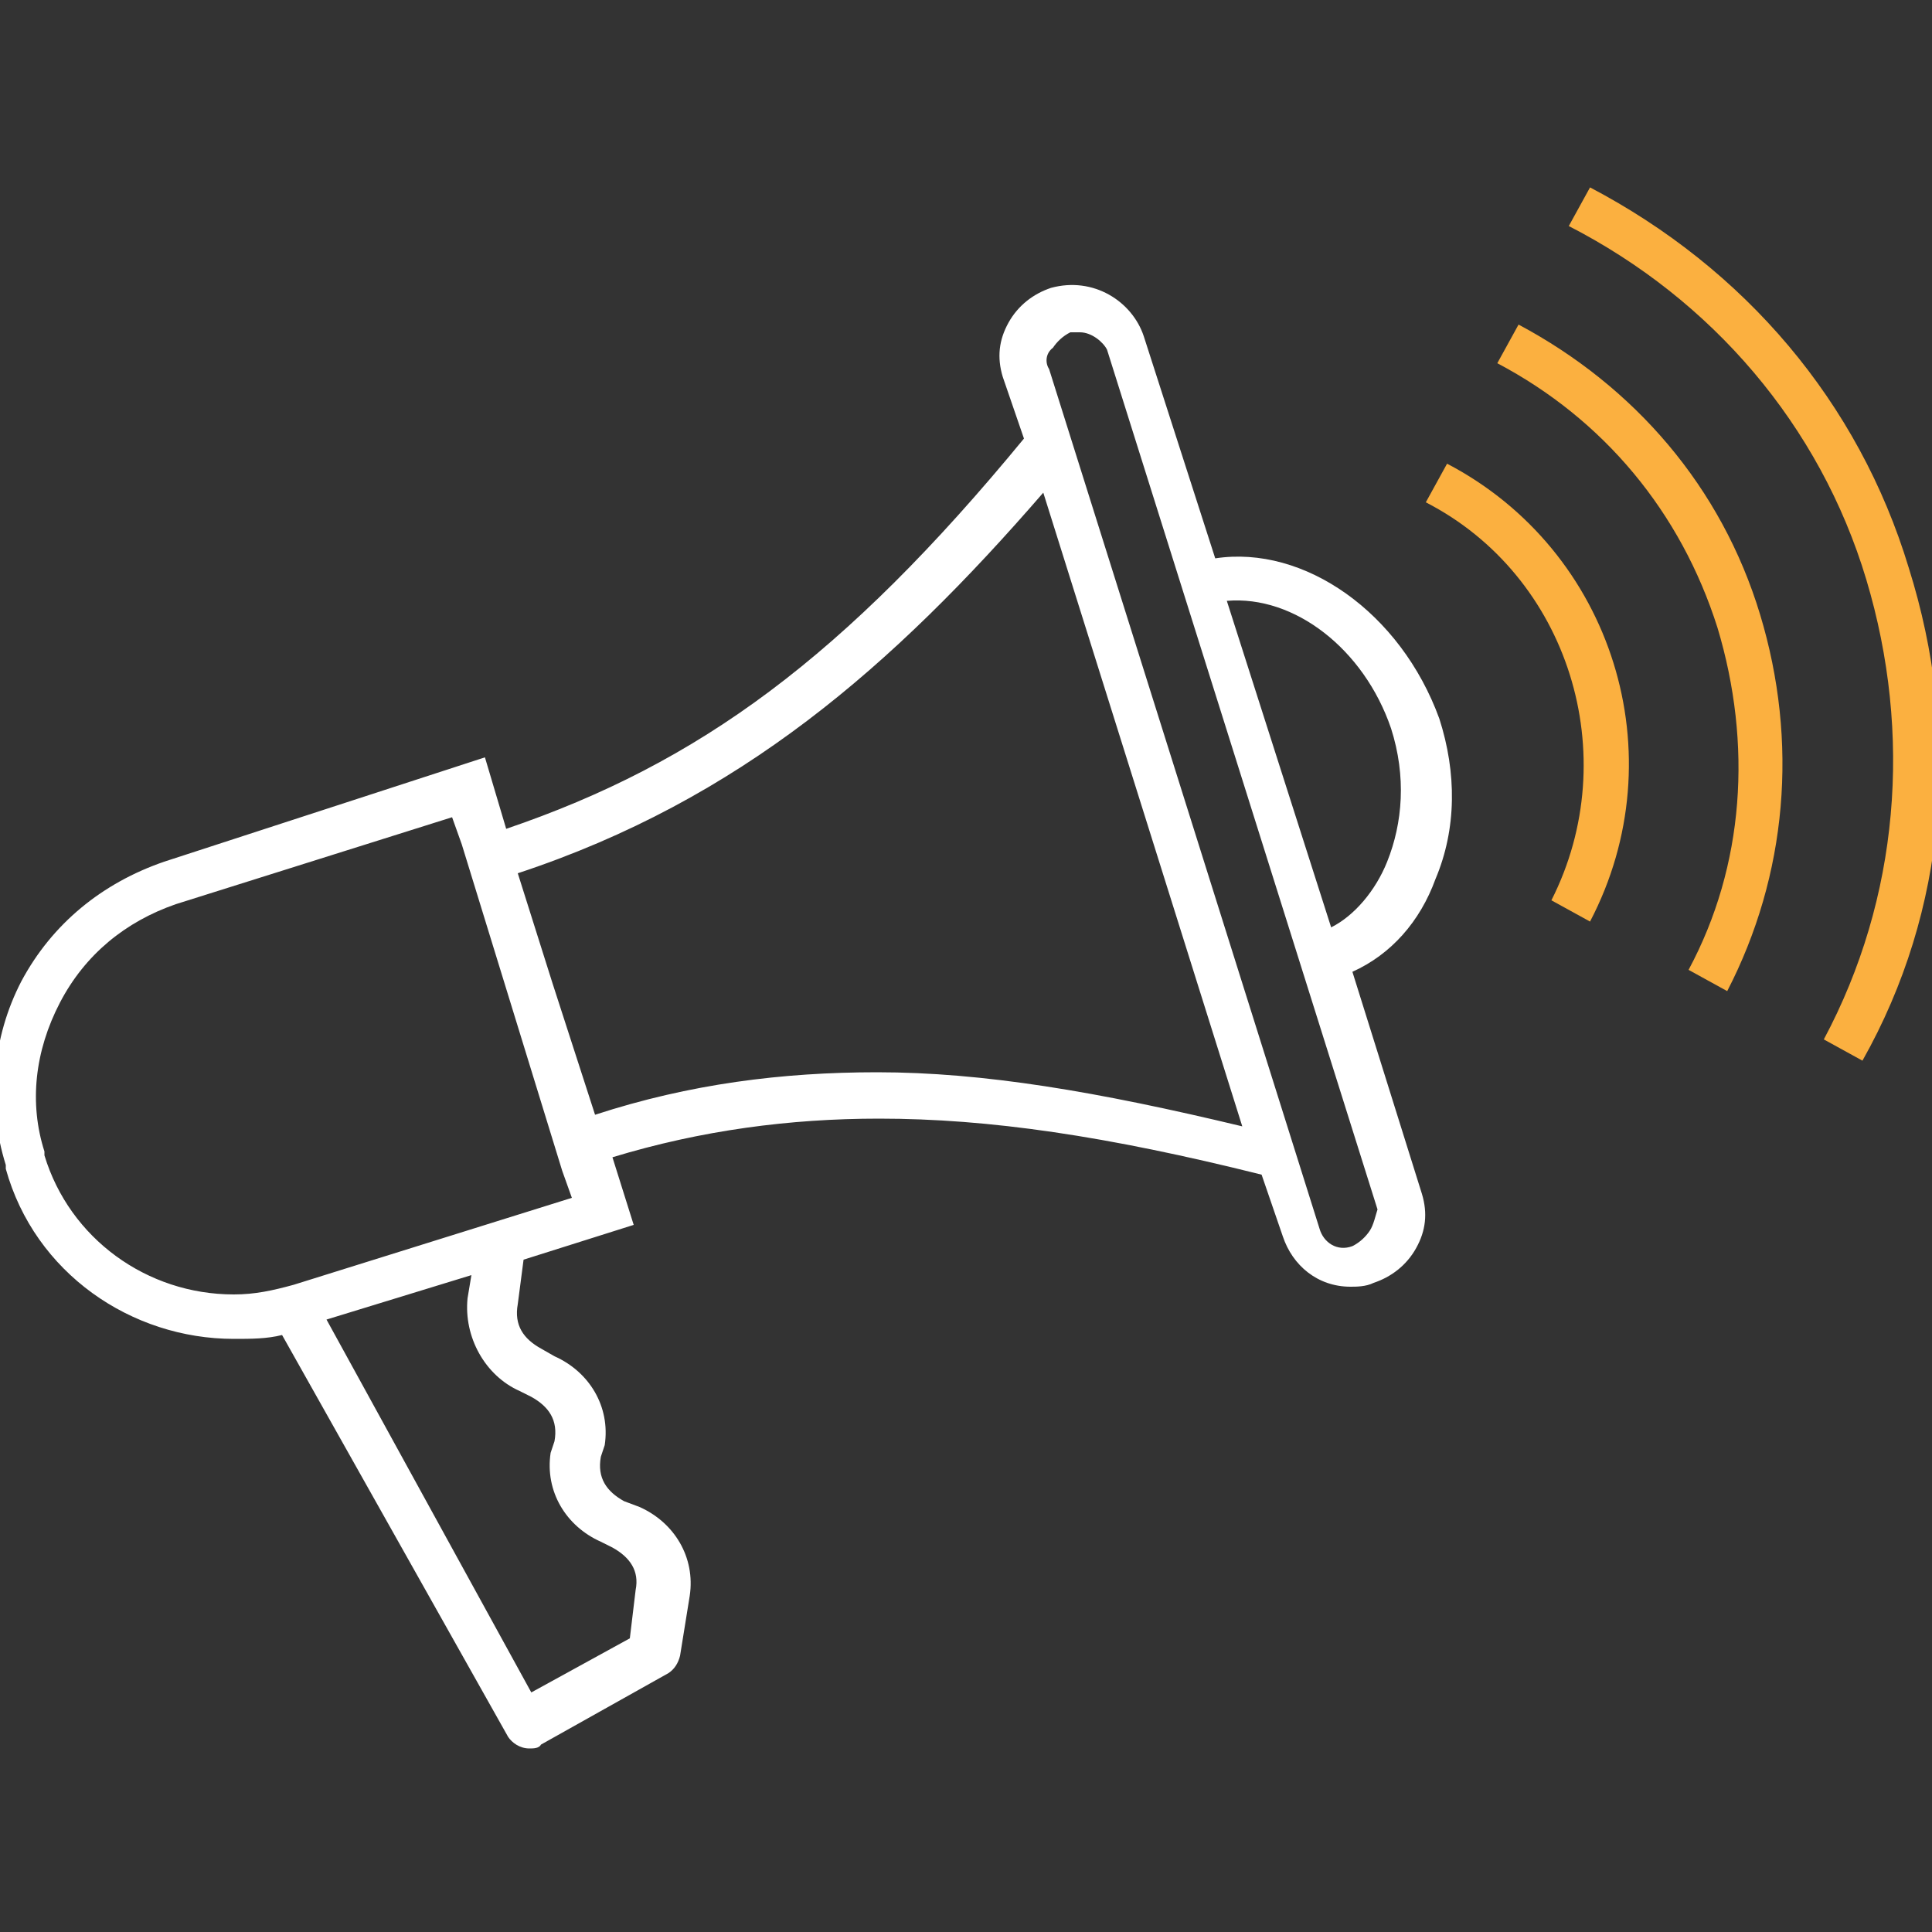
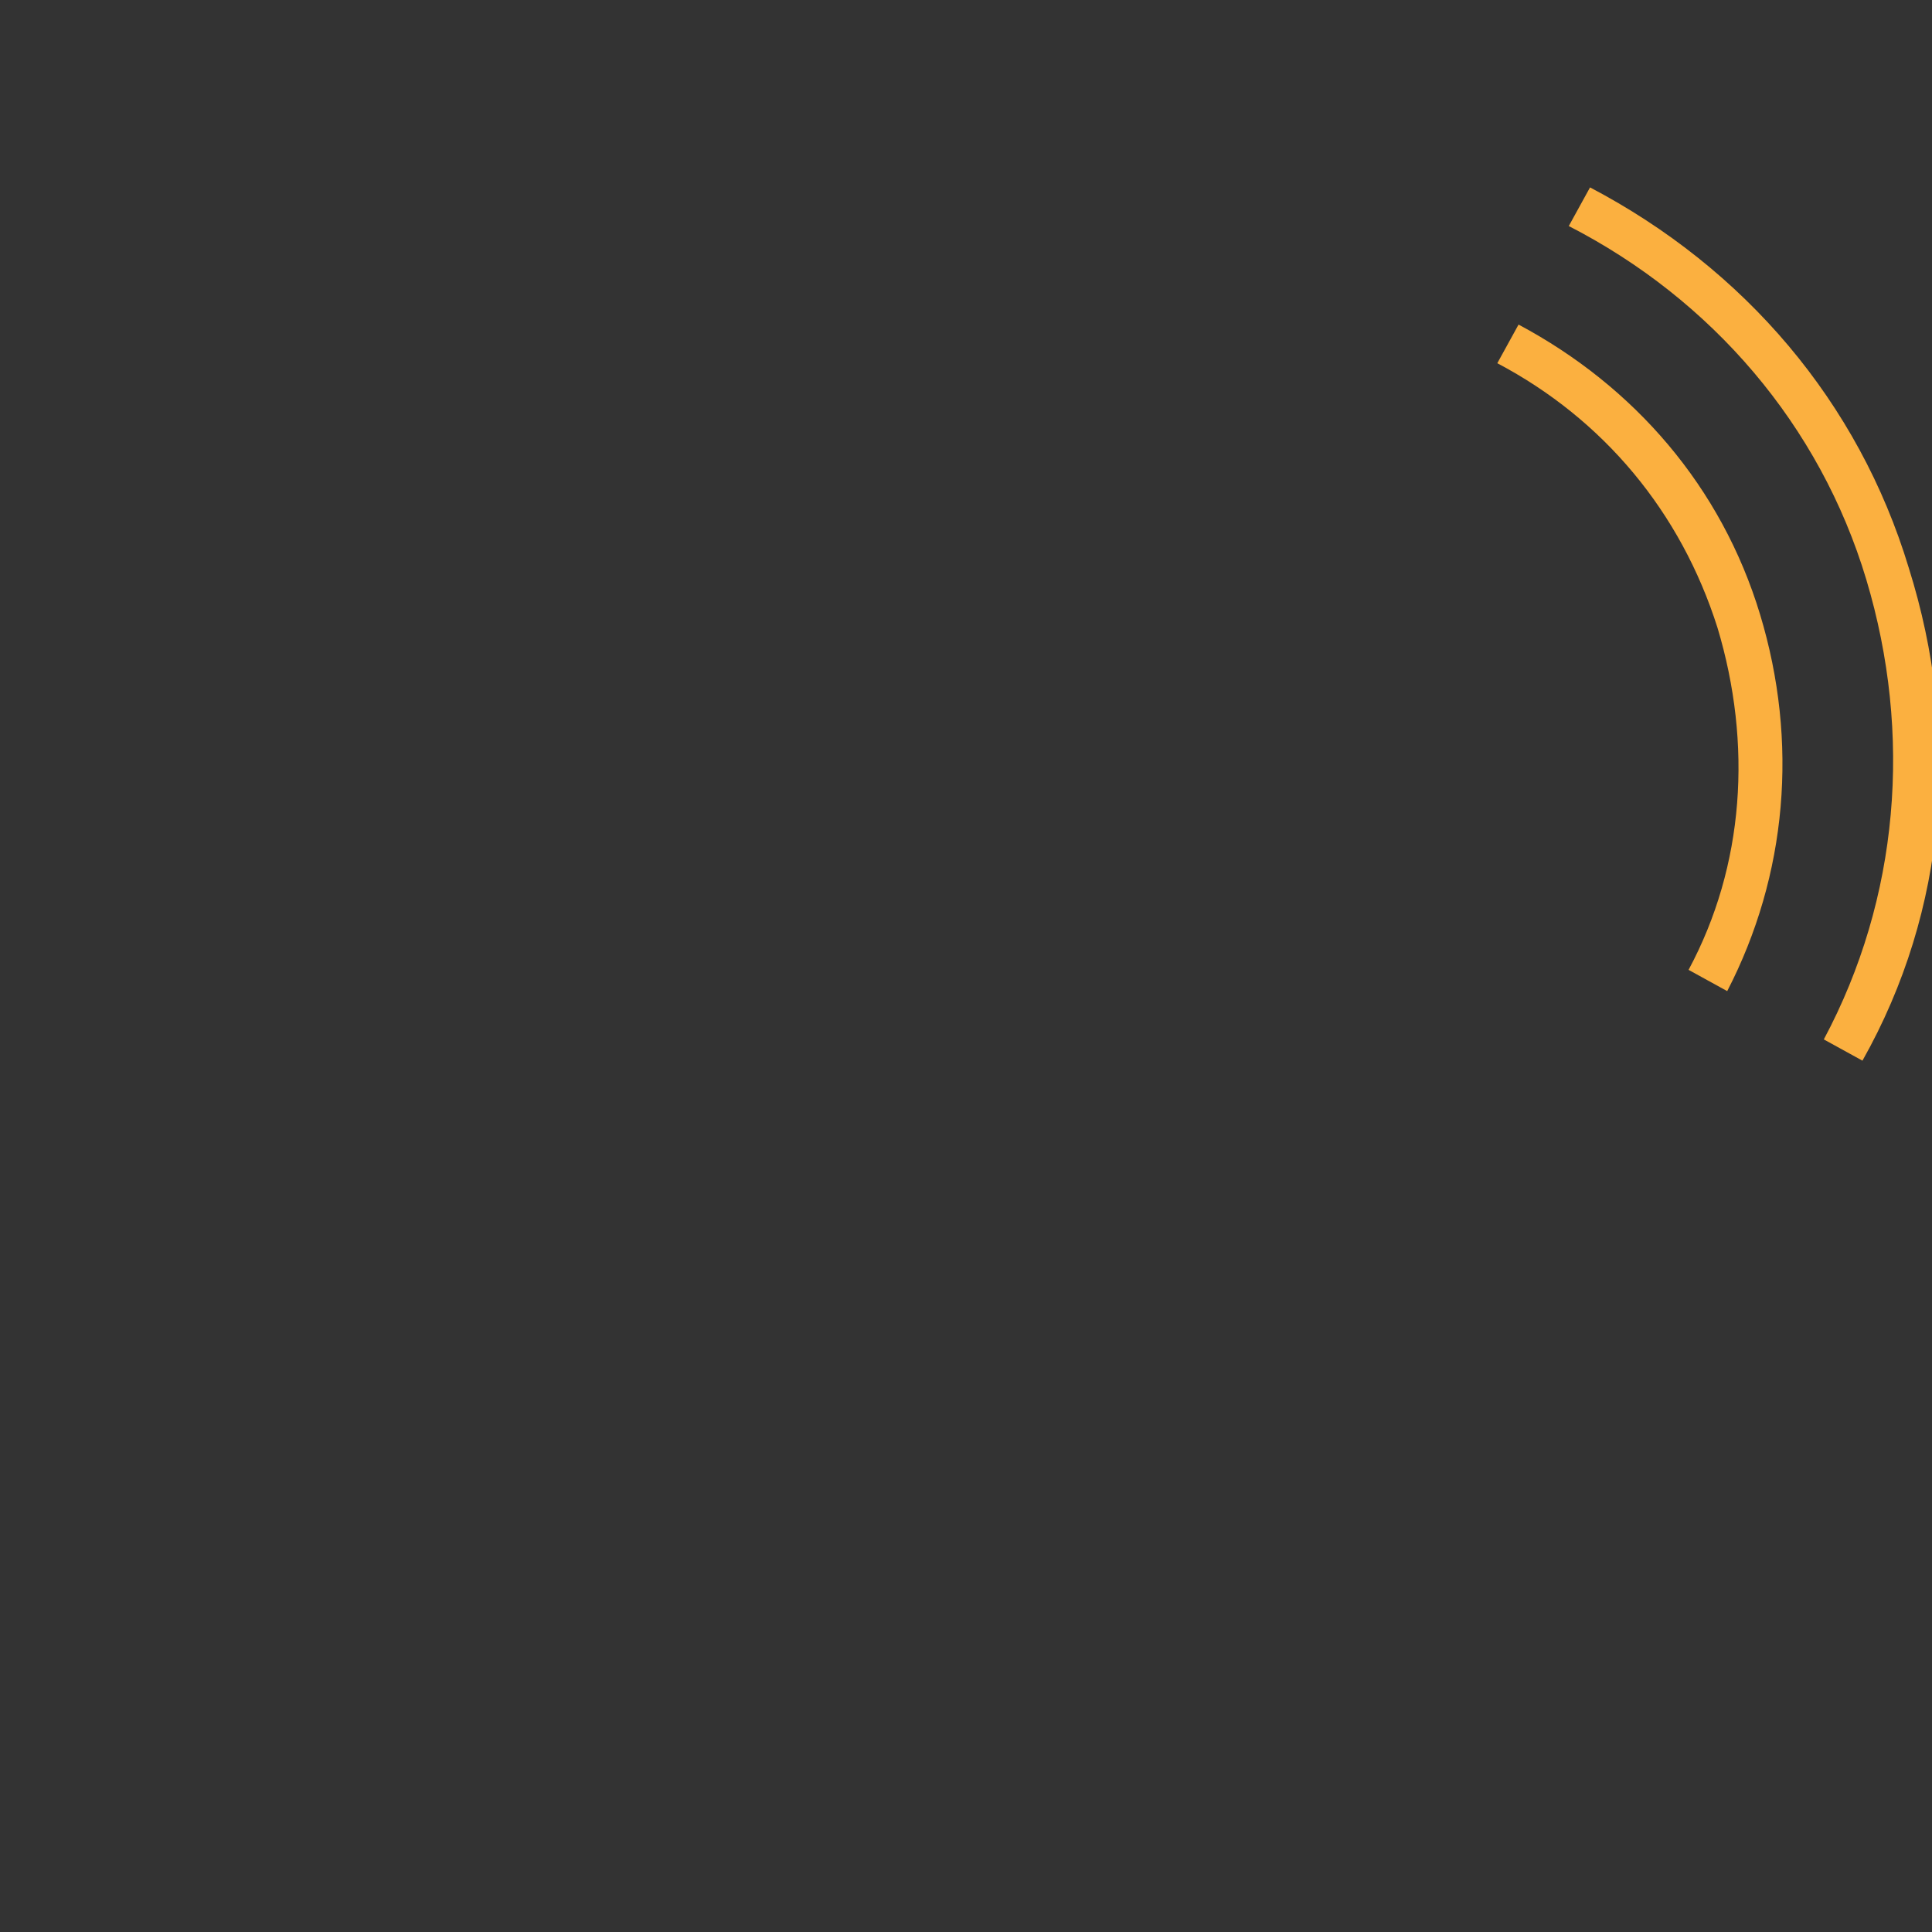
<svg xmlns="http://www.w3.org/2000/svg" version="1.1" id="Layer_1" x="0px" y="0px" viewBox="0 0 100 100" style="enable-background:new 0 0 100 100;" xml:space="preserve">
  <rect x="0" y="0" width="100" height="100" fill="#333333" stroke="none" />
  <style type="text/css">
	.st0{fill:#FFFFFF;}
	.st1{fill:#FBB040;}
</style>
-   <path class="st0" d="M62.9,28.9l-3.7-11.5c-0.6-1.8-2.6-3.1-4.8-2.5c-0.9,0.3-1.7,0.9-2.2,1.8s-0.6,1.8-0.3,2.8l1.1,3.2  C43.7,34,36.2,39.5,26.2,42.9l-1.1-3.7L8.5,44.6c-3.2,1.1-5.8,3.2-7.4,6.2c-1.5,2.9-1.8,6.3-0.8,9.5v0.2c1.5,5.4,6.5,8.8,11.8,8.8  c0.9,0,1.7,0,2.5-0.2l11.7,20.8c0.2,0.3,0.6,0.6,1.1,0.6c0.2,0,0.5,0,0.6-0.2l6.6-3.7c0.3-0.2,0.5-0.5,0.6-0.9l0.5-3.1  c0.3-2-0.8-3.8-2.6-4.6l-0.8-0.3c-0.9-0.5-1.4-1.2-1.2-2.3l0.2-0.6c0.3-2-0.8-3.8-2.6-4.6L28,69.8c-0.9-0.5-1.4-1.2-1.2-2.3l0.3-2.3  l5.7-1.8l-1.1-3.5c4.6-1.4,9.2-2,13.8-2c5.7,0,11.8,0.9,19.8,2.9l1.1,3.2c0.5,1.5,1.8,2.6,3.5,2.6c0.3,0,0.8,0,1.2-0.2  c0.9-0.3,1.7-0.9,2.2-1.8s0.6-1.8,0.3-2.8L70,50.3c2-0.9,3.5-2.6,4.3-4.8c1.1-2.6,1.1-5.5,0.2-8.3C72.5,31.7,67.5,28.2,62.9,28.9z   M26.9,72l0.6,0.3c0.9,0.5,1.4,1.2,1.2,2.3l-0.2,0.6c-0.3,2,0.8,3.8,2.6,4.6l0.6,0.3c0.9,0.5,1.4,1.2,1.2,2.2l-0.3,2.5l-5.1,2.8  L16.9,68.3l7.5-2.3l-0.2,1.2C24,69.2,25.1,71.2,26.9,72z M15.2,66.5c-1.1,0.3-2,0.5-3.1,0.5c-4.5,0-8.5-2.9-9.8-7.2v-0.2  c-0.8-2.5-0.5-5.2,0.8-7.7s3.4-4.2,6-5.1l14.3-4.5l0.5,1.4l0,0l5.2,16.9l0,0l0.5,1.4L15.2,66.5z M45.4,55.5c-4.9,0-9.7,0.6-14.6,2.2  l-2.2-6.8l-1.8-5.7C38.3,41.4,46.2,34.5,54,25.5l10.3,32.8C56.8,56.5,50.9,55.5,45.4,55.5z M70.9,63.7c-0.2,0.3-0.5,0.6-0.9,0.8  c-0.8,0.3-1.5-0.2-1.7-0.9l-14-44.5c-0.2-0.3-0.2-0.8,0.2-1.1c0.2-0.3,0.5-0.6,0.9-0.8c0.2,0,0.3,0,0.5,0c0.6,0,1.2,0.5,1.4,0.9  l14,44.5C71.2,62.9,71.1,63.4,70.9,63.7z M71.8,44.6c-0.6,1.5-1.7,2.8-2.9,3.4l-5.4-16.9c3.5-0.3,7.1,2.5,8.5,6.6  C72.8,40.2,72.6,42.6,71.8,44.6z" />
  <path class="st1" d="M98.8,29.4c-2.6-8.6-8.5-15.5-16.5-19.7l-1.1,2c7.4,3.8,13,10.3,15.4,18.3s1.7,16.5-2.2,23.8l2,1.1  C100.8,47.1,101.5,38,98.8,29.4z" />
  <path class="st1" d="M78.6,16.8l-1.1,2c5.5,2.9,9.5,7.7,11.4,13.7c1.8,6,1.4,12.3-1.5,17.7l2,1.1c3.1-6,3.7-12.9,1.7-19.5  S84.6,20,78.6,16.8z" />
-   <path class="st1" d="M74.9,24l-1.1,2c7.4,3.8,10.3,13.1,6.5,20.6l2,1.1C86.8,39.1,83.5,28.5,74.9,24z" />
</svg>